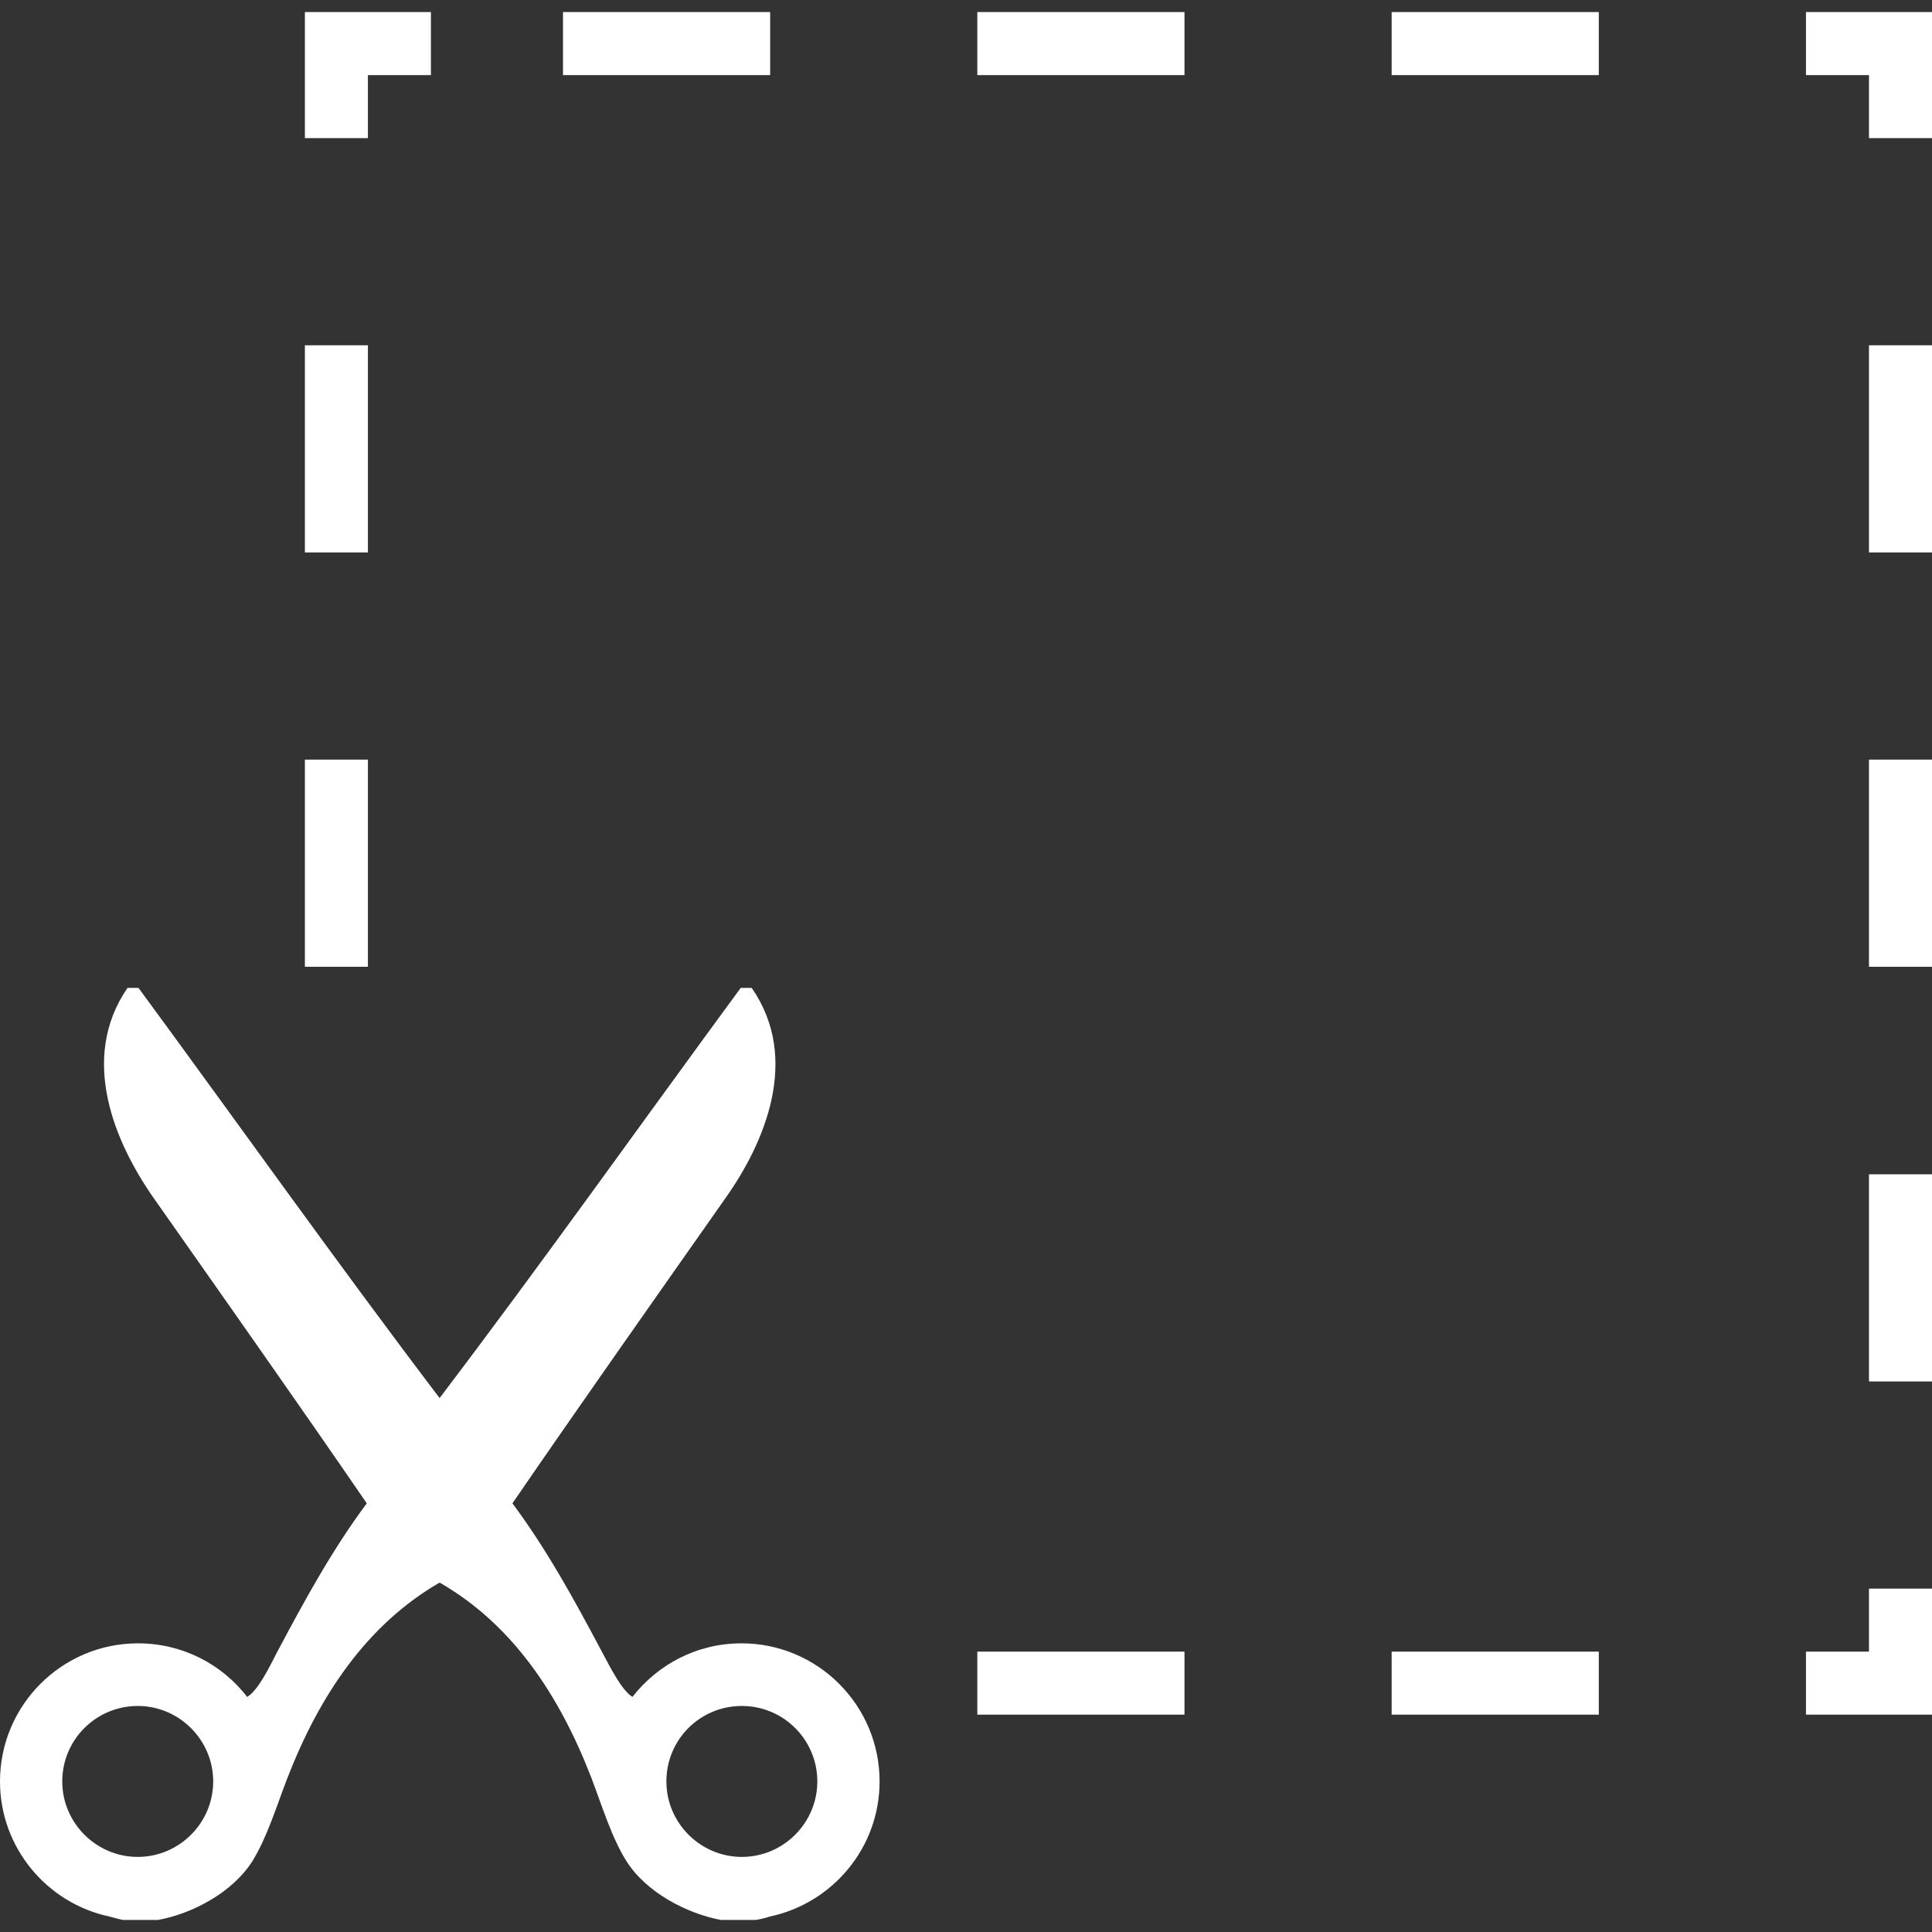
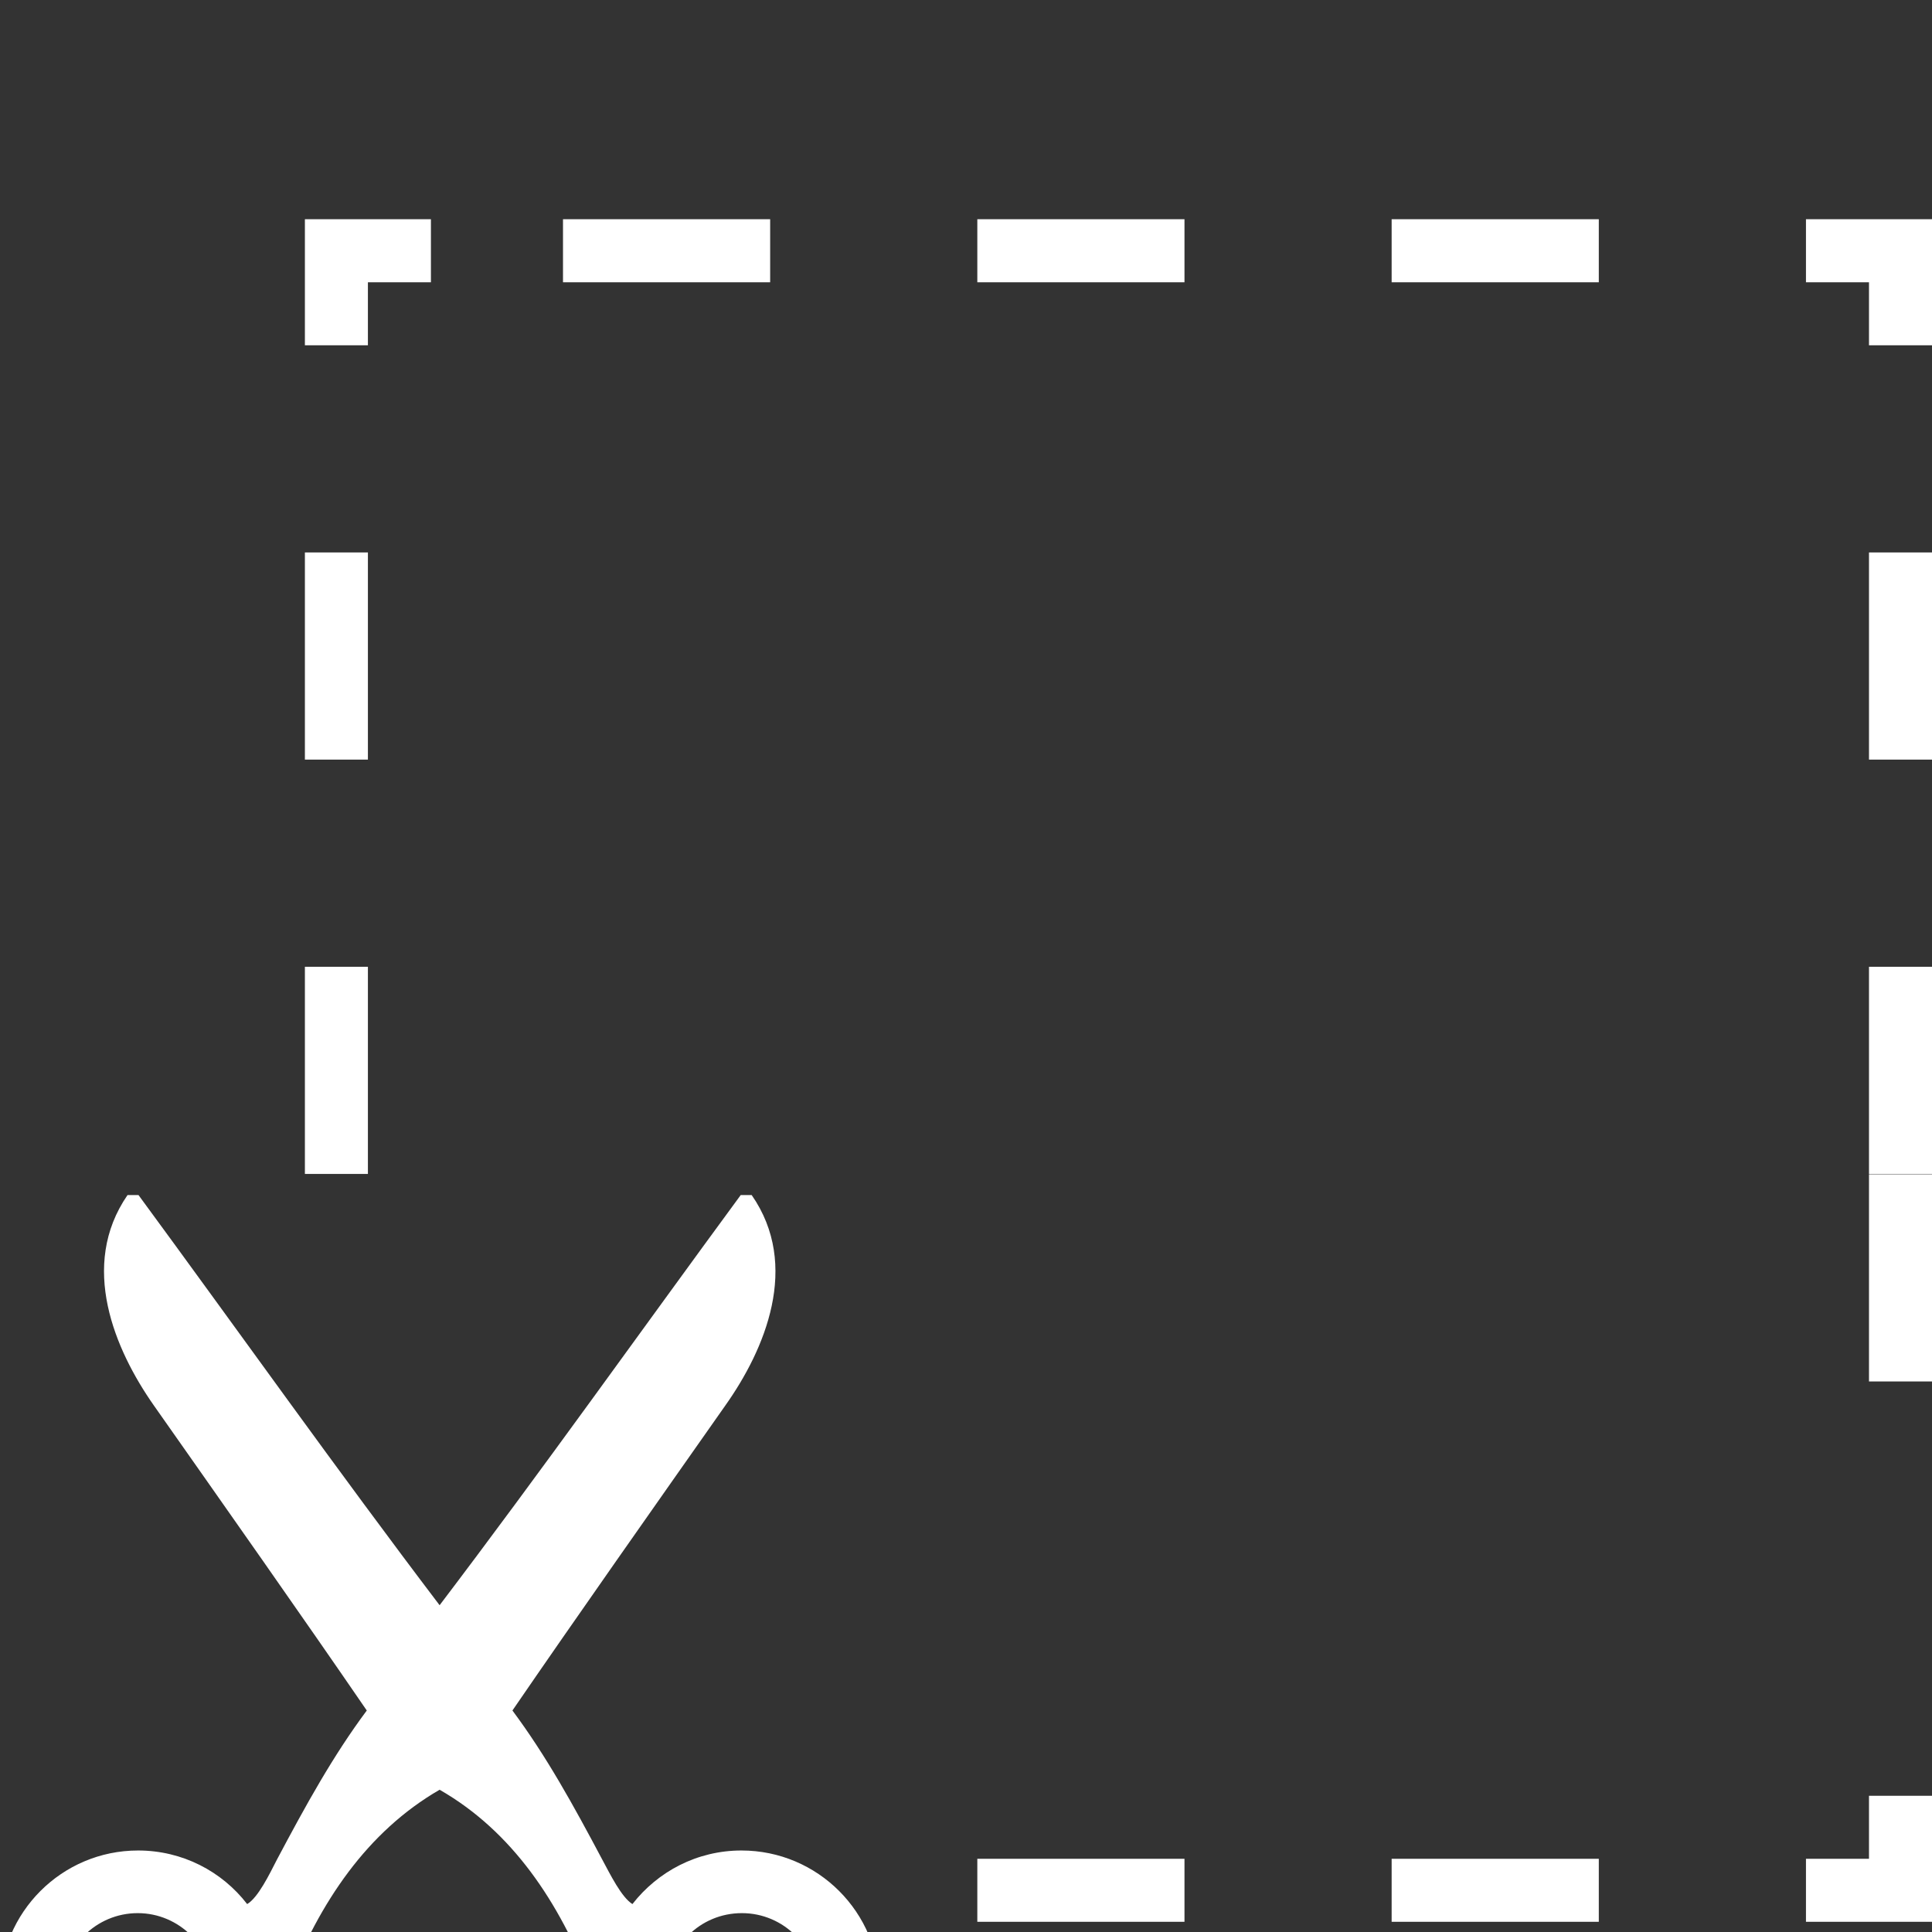
<svg xmlns="http://www.w3.org/2000/svg" enable-background="new 0 0 512 512" viewBox="0 0 512 512">
  <rect x="0" y="0" width="512" height="512" fill="#333333" stroke="none" />
-   <path d="m495.3 311.2h16.7v54.9h-16.7zm16.7-219.7h-16.7v54.9h16.7zm0 329.5h-16.7v16.7h-16.7v16.7h33.4zm0-219.7h-16.7v54.9h16.7zm-16.7-164.7h16.7v-33.4h-33.4v16.7h16.7zm-126.5 417.8h54.9v-16.7h-54.9zm-271.3-434.5h16.7v-16.7h-33.4v33.4h16.7zm326.2-16.7h-54.9v16.7h54.9zm-326.2 88.3h-16.7v54.9h16.7zm-97.5 380.6c0-20.2 16.4-36.6 36.6-36.6 11.7 0 22.2 5.5 28.9 14.2 2.9-1.7 5.9-7.9 7.9-11.8 7.7-14.5 14.8-27.4 23.8-39.5-17-24.8-37.5-53.9-56.4-80.8-10.4-14.8-19.9-37.1-7-55.8h2.9c26.6 36.2 52.7 73 79.8 108.7 27.1-35.7 53.2-72.5 79.8-108.7h2.9c13 18.7 3.5 41-7 55.8-18.9 26.9-39.4 56-56.4 80.8 9 12.1 16.1 25 23.8 39.5 2.1 3.9 5.1 10 8 11.8 6.7-8.6 17.1-14.2 28.9-14.2 20.2 0 36.6 16.4 36.6 36.6 0 17.6-12.5 32.3-29.1 35.8-1.2.4-2.4.7-3.7.9-3.1 0-6.2 0-9.3 0-8.9-1.7-19.7-7.2-25-15.6-3.9-6.2-6.4-14.5-9.3-22.1-8.5-22-21-40.7-40.2-51.7-19.2 11.1-31.8 29.8-40.3 51.7-2.9 7.5-5.4 15.8-9.3 22.1-5.3 8.4-16.1 14-25 15.6-3.1 0-6.2 0-9.3 0-1.2-.2-2.4-.6-3.6-.9-16.5-3.5-29-18.2-29-35.8zm176.6 0c0 11 9 20 20 20s20-9 20-20-8.9-20-20-20-20 8.9-20 20zm-160.1 0c0 11 9 20 20 20s20-9 20-20-9-20-20-20-20 8.9-20 20zm81-270.8h-16.7v54.9h16.7zm106.6-198.1h-54.9v16.7h54.9zm109.8 0h-54.9v16.7h54.9zm0 434.5h-54.9v16.7h54.9z" fill="#fff" />
+   <path d="m495.3 311.2h16.7v54.9h-16.7m16.7-219.7h-16.7v54.9h16.7zm0 329.5h-16.7v16.7h-16.7v16.7h33.4zm0-219.7h-16.7v54.9h16.7zm-16.7-164.7h16.7v-33.4h-33.4v16.7h16.7zm-126.5 417.8h54.9v-16.7h-54.9zm-271.3-434.5h16.7v-16.7h-33.4v33.4h16.7zm326.2-16.7h-54.9v16.7h54.9zm-326.2 88.3h-16.7v54.9h16.7zm-97.5 380.6c0-20.2 16.4-36.6 36.6-36.6 11.7 0 22.2 5.5 28.9 14.2 2.9-1.7 5.9-7.9 7.9-11.8 7.7-14.5 14.8-27.4 23.8-39.5-17-24.8-37.5-53.9-56.4-80.8-10.4-14.8-19.9-37.1-7-55.8h2.9c26.6 36.2 52.7 73 79.8 108.7 27.1-35.7 53.2-72.5 79.8-108.7h2.9c13 18.7 3.5 41-7 55.8-18.9 26.9-39.4 56-56.4 80.8 9 12.1 16.1 25 23.8 39.5 2.1 3.9 5.1 10 8 11.8 6.7-8.6 17.1-14.2 28.9-14.2 20.2 0 36.6 16.4 36.6 36.6 0 17.6-12.5 32.3-29.1 35.8-1.2.4-2.4.7-3.7.9-3.1 0-6.2 0-9.3 0-8.9-1.7-19.7-7.2-25-15.6-3.9-6.2-6.4-14.5-9.3-22.1-8.5-22-21-40.7-40.2-51.7-19.2 11.1-31.8 29.8-40.3 51.7-2.9 7.5-5.4 15.8-9.3 22.1-5.3 8.4-16.1 14-25 15.6-3.1 0-6.2 0-9.3 0-1.2-.2-2.4-.6-3.6-.9-16.5-3.5-29-18.2-29-35.8zm176.6 0c0 11 9 20 20 20s20-9 20-20-8.9-20-20-20-20 8.9-20 20zm-160.1 0c0 11 9 20 20 20s20-9 20-20-9-20-20-20-20 8.9-20 20zm81-270.8h-16.7v54.9h16.7zm106.6-198.1h-54.9v16.7h54.9zm109.8 0h-54.9v16.7h54.9zm0 434.5h-54.9v16.7h54.9z" fill="#fff" />
</svg>